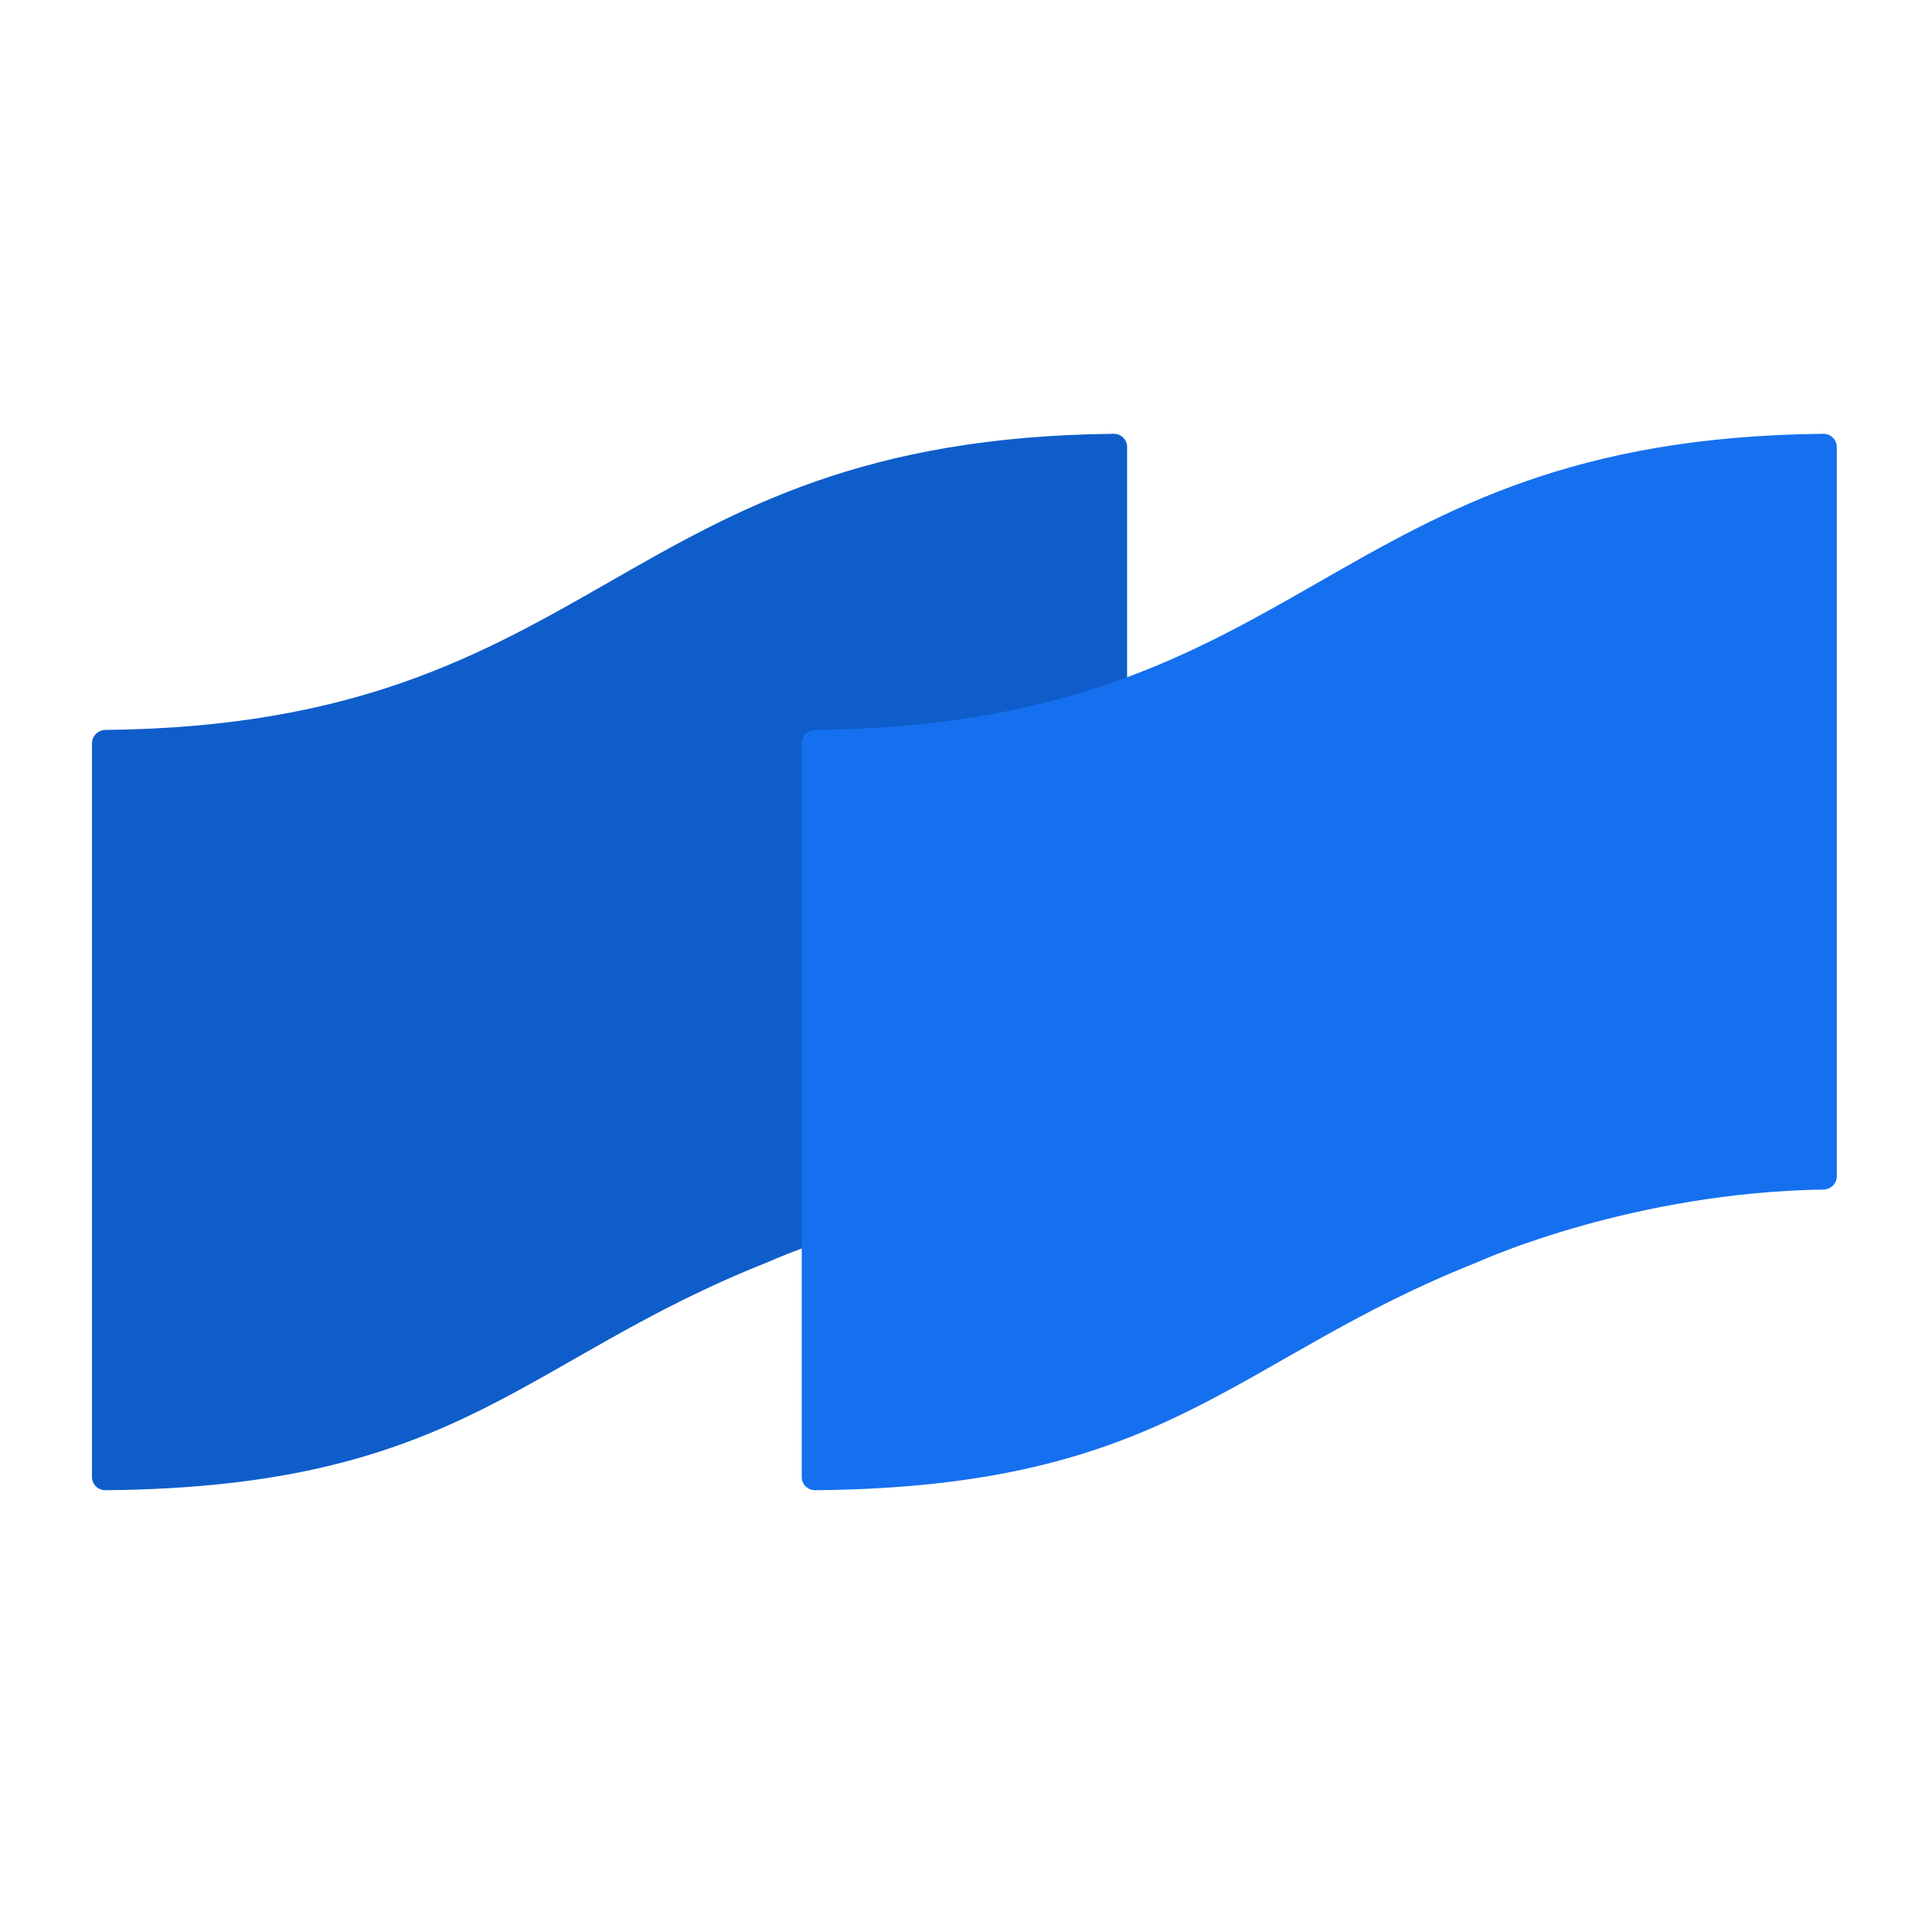
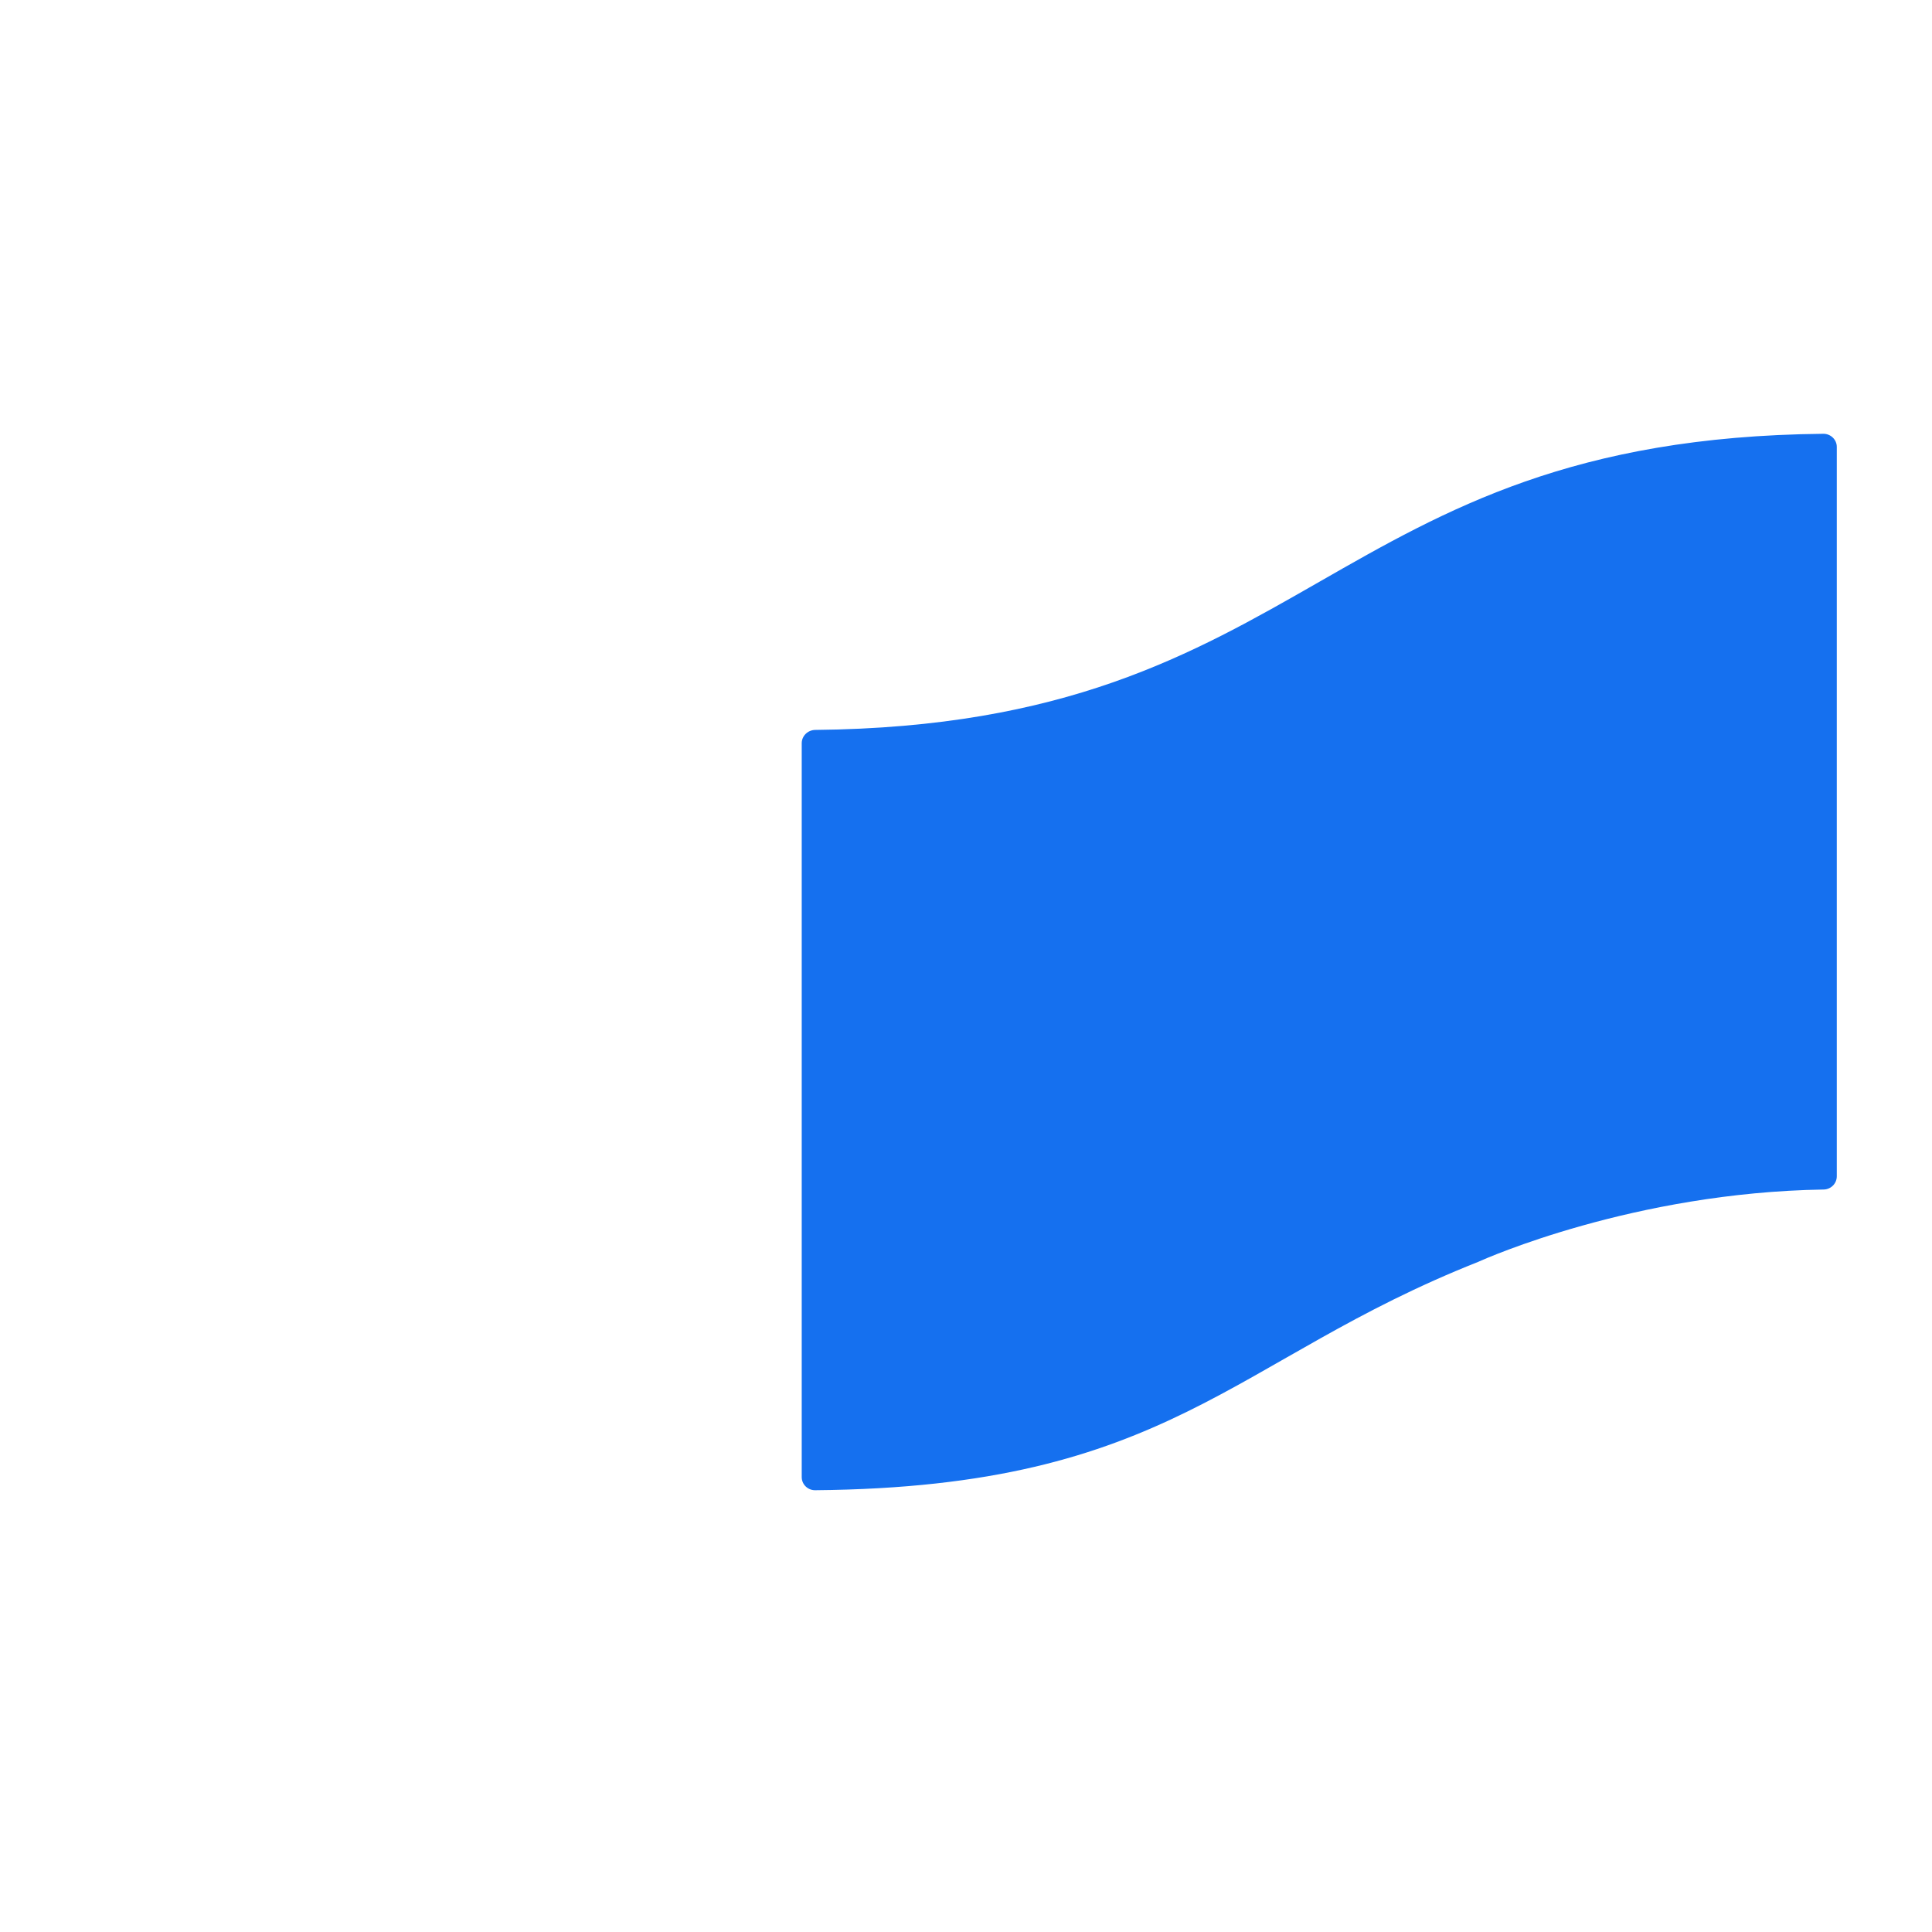
<svg xmlns="http://www.w3.org/2000/svg" width="36" height="36" viewBox="0 0 36 36" fill="none">
-   <path d="M21.002 8.327C21.002 8.191 20.887 8.082 20.752 8.083C11.439 8.177 11.275 13.507 1.965 13.601C1.829 13.603 1.714 13.712 1.714 13.848V27.524C1.714 27.66 1.828 27.769 1.963 27.768C8.596 27.71 9.729 25.327 14.32 23.513C14.324 23.511 14.327 23.51 14.331 23.508C14.453 23.453 17.219 22.221 20.757 22.165C20.892 22.163 21.002 22.054 21.002 21.918V13.015V8.327Z" fill="#0F5DCA" />
  <path d="M34.226 8.327C34.226 8.191 34.111 8.082 33.976 8.083C24.663 8.177 24.5 13.508 15.189 13.601C15.054 13.603 14.939 13.712 14.939 13.848V27.524C14.939 27.66 15.052 27.769 15.188 27.768C21.82 27.71 22.954 25.327 27.545 23.513C27.549 23.511 27.551 23.51 27.555 23.508C27.678 23.453 30.443 22.221 33.981 22.165C34.116 22.163 34.226 22.054 34.226 21.918V13.015V8.327Z" fill="#1570EF" />
</svg>